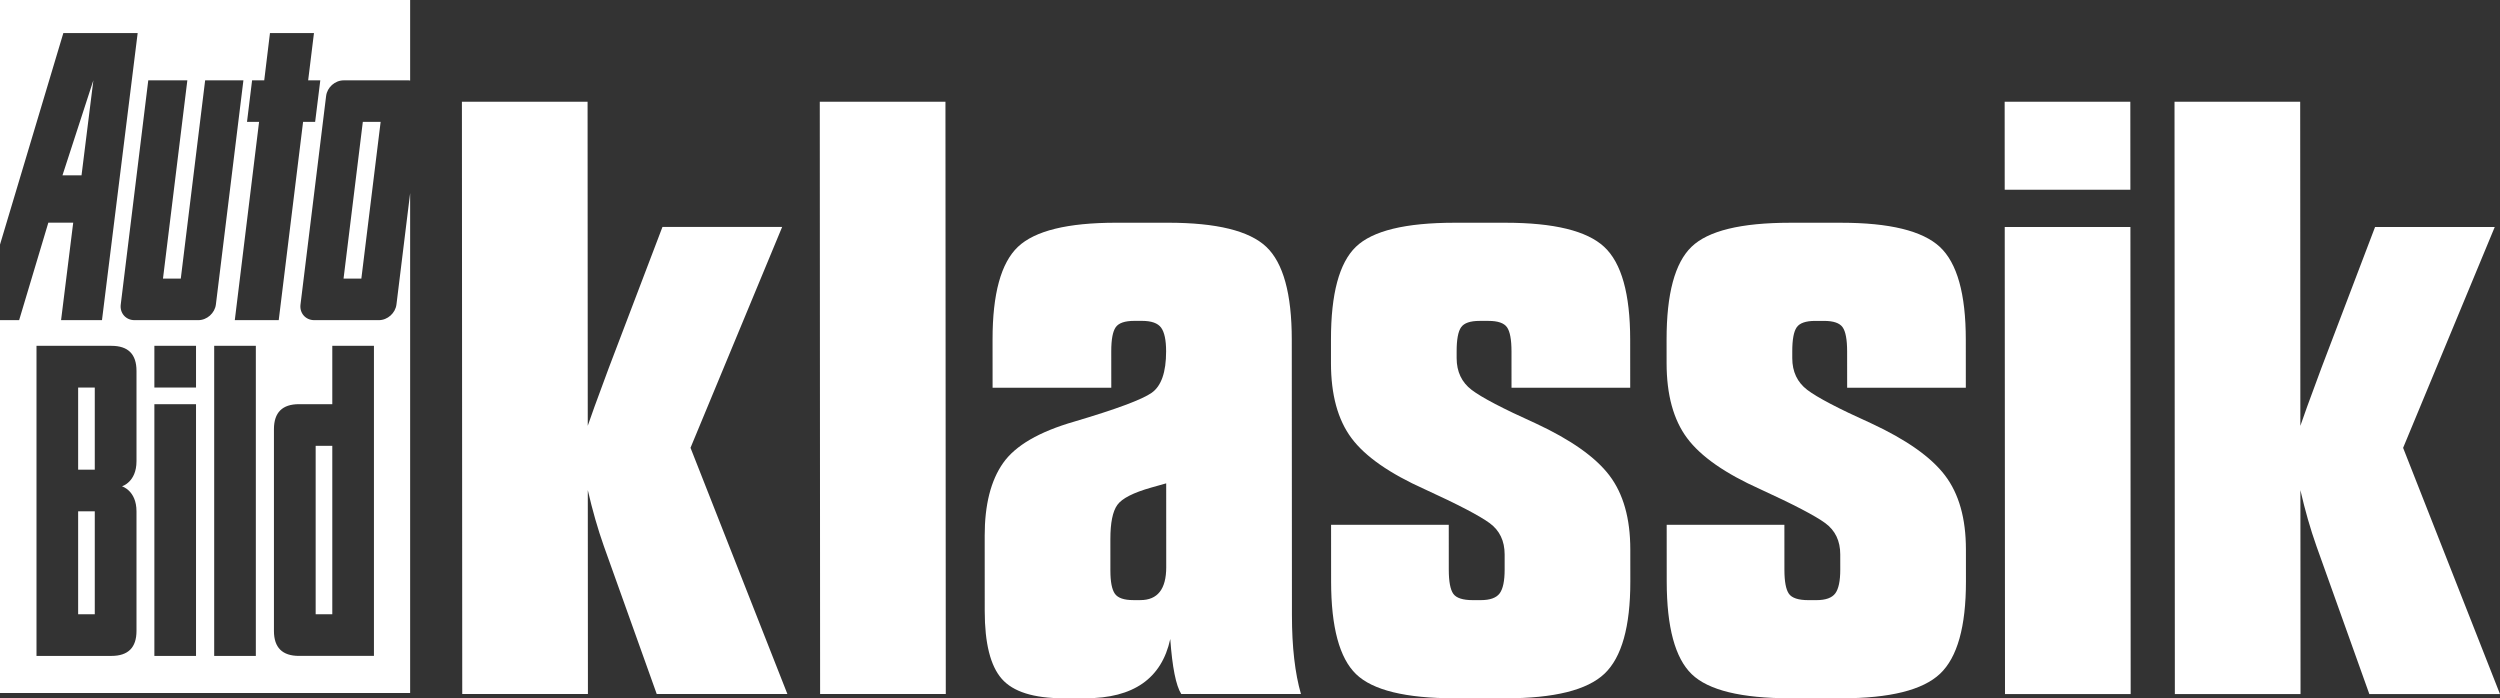
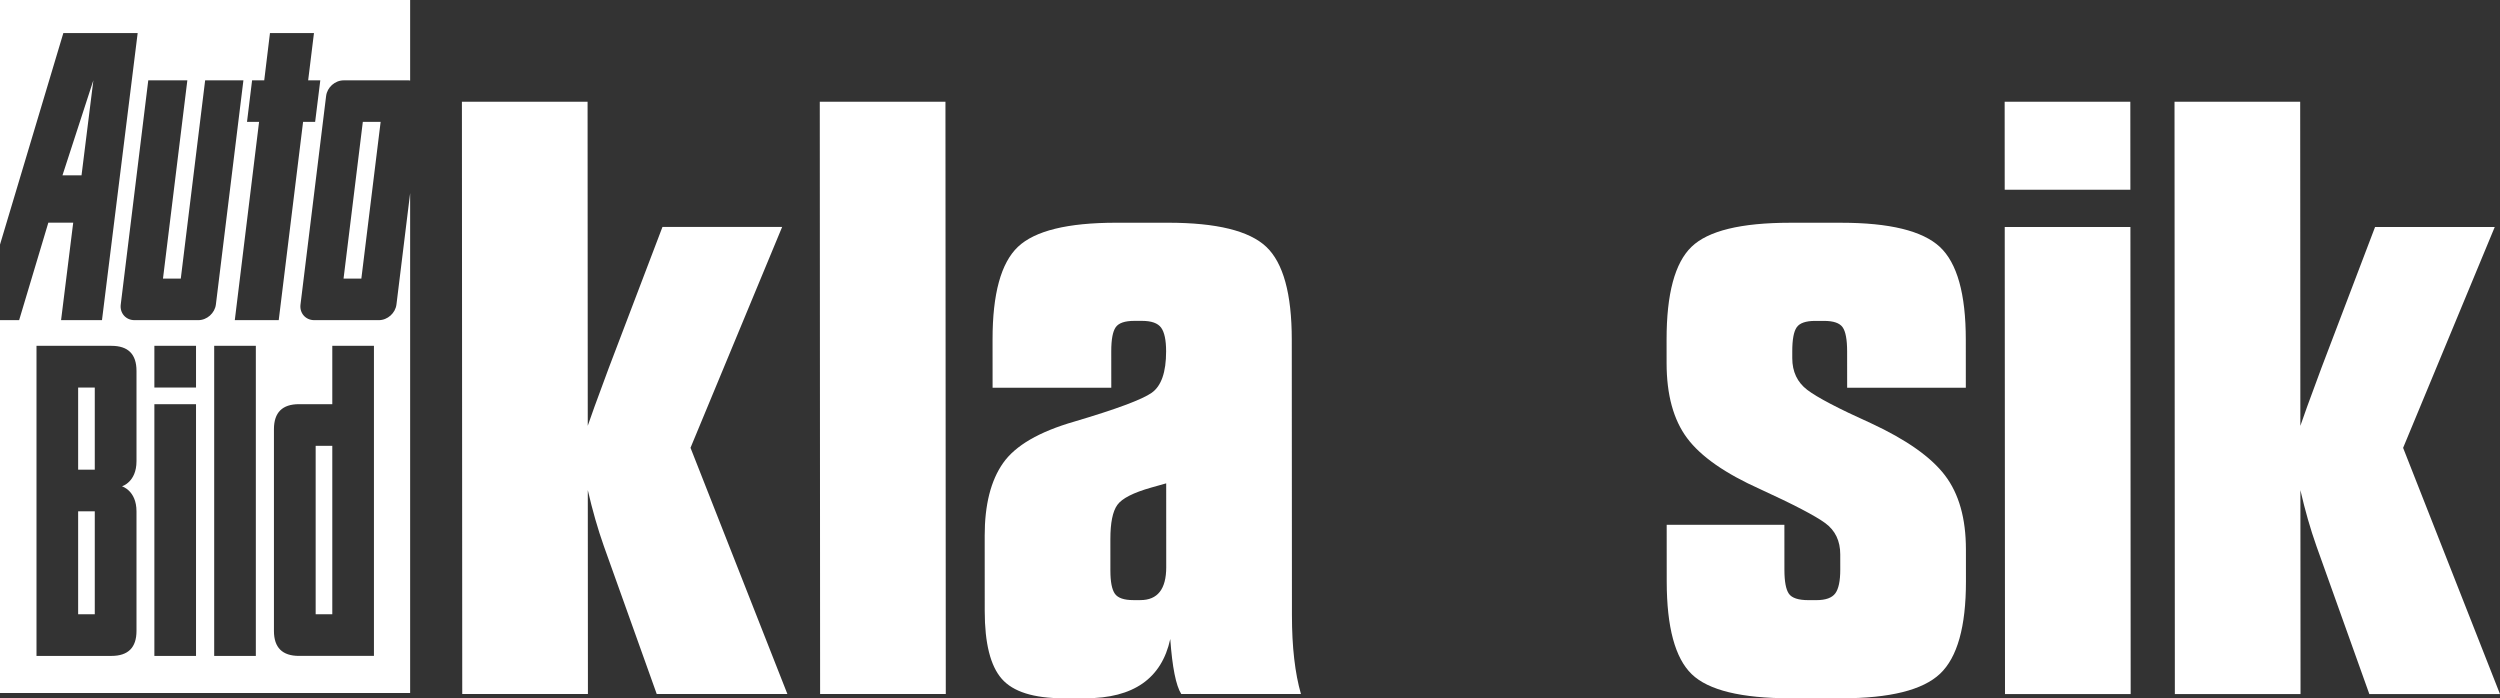
<svg xmlns="http://www.w3.org/2000/svg" id="Ebene_2" viewBox="0 0 339.761 94.9">
  <rect x="0" y="0" width="339.761" height="94.9" fill="#333333" stroke="none" />
  <defs>
    <style>.cls-1{fill:#fff;}</style>
  </defs>
  <g id="Ebene_1-2">
    <path class="cls-1" d="M55.74,10.95V0H0v33.24L8.61,4.49h10.1l-4.85,39.02h-5.56l1.65-13.25h-3.38l-3.97,13.25H0v50.67h55.74V26.24l-1.86,15.14c-.14,1.17-1.21,2.13-2.39,2.13h-8.78c-1.18,0-2.02-.96-1.87-2.13l3.48-28.33c.14-1.18,1.21-2.13,2.39-2.13h8.78c.09,0,.17,0,.25.03ZM18.55,62.69c0,2.84-1.98,3.4-1.98,3.4,0,0,1.98.57,1.98,3.4v16.26c0,2.26-1.14,3.39-3.4,3.39H4.96v-42.14h10.19c2.26,0,3.4,1.13,3.4,3.4v12.29ZM26.64,89.14h-5.66v-34.21h5.66v34.21ZM26.64,52.67h-5.66v-5.67h5.66v5.67ZM26.95,43.51h-8.67c-1.18,0-2.02-.96-1.87-2.13l3.74-30.46h5.31l-3.31,26.94h2.42l3.31-26.94h5.2l-3.74,30.46c-.14,1.17-1.21,2.13-2.39,2.13ZM34.77,89.14h-5.66v-42.14h5.66v42.14ZM45.16,54.93v-7.93h5.66v42.14h-10.19c-2.26,0-3.4-1.13-3.4-3.39v-27.42c0-2.27,1.14-3.4,3.4-3.4h4.53ZM42.83,16.56h-1.64l-3.31,26.95h-5.97l3.3-26.95h-1.64l.69-5.64h1.65l.78-6.43h5.98l-.79,6.43h1.65l-.7,5.64Z" />
    <polygon class="cls-1" points="12.69 10.91 8.49 23.83 11.08 23.83 12.69 10.91" />
    <polygon class="cls-1" points="49.11 37.86 51.73 16.56 49.31 16.56 46.69 37.86 49.11 37.86" />
    <rect class="cls-1" x="10.62" y="52.67" width="2.26" height="11.16" />
    <rect class="cls-1" x="10.62" y="69.49" width="2.26" height="13.99" />
    <rect class="cls-1" x="42.9" y="60.59" width="2.26" height="22.89" />
    <path class="cls-1" d="M79.884,66.605l.017,27.714h-17.08s-.045-80.497-.045-80.497h17.079s.024,44.044.024,44.044c.272-.843,1.218-3.45,2.843-7.82l7.31-19.203h16.265l-12.454,30.014,13.168,33.463h-17.758s-7.195-20.125-7.195-20.125c-.814-2.3-1.54-4.83-2.174-7.59h0Z" />
    <polygon class="cls-1" points="128.537 94.321 111.456 94.32 111.412 13.825 128.491 13.825 128.537 94.321 128.537 94.321" />
    <path class="cls-1" d="M133.824,72.817c-.003-4.215.83-7.513,2.502-9.889,1.67-2.376,4.899-4.255,9.688-5.635,5.692-1.685,9.193-2.989,10.503-3.909,1.309-.92,1.965-2.798,1.963-5.635-.001-1.533-.229-2.605-.68-3.221-.454-.612-1.312-.919-2.576-.919h-1.084c-1.267,0-2.102.286-2.508.861-.406.576-.608,1.668-.608,3.277l.004,4.946h-16.131s-.004-6.556-.004-6.556c-.003-6.209,1.146-10.406,3.449-12.592,2.304-2.185,6.753-3.276,13.35-3.276h7.049c6.595,0,11.048,1.093,13.354,3.278,2.305,2.185,3.46,6.382,3.463,12.592l.022,37.487c.001,4.295.411,7.86,1.226,10.695h-16.267c-.724-1.15-1.221-3.641-1.495-7.475-1.172,5.367-5.01,8.05-11.517,8.05h-2.983c-4.066,0-6.869-.882-8.405-2.647-1.539-1.761-2.308-4.83-2.31-9.199l-.005-10.234h0ZM158.496,77.073l-.005-11.384-2.035.574c-2.439.69-3.976,1.478-4.606,2.357-.634.882-.948,2.435-.946,4.658l.002,4.255c0,1.534.205,2.587.612,3.162.406.574,1.241.862,2.508.862h.949c2.349,0,3.523-1.495,3.521-4.484h0Z" />
-     <path class="cls-1" d="M204.488,77.418v-2.068c-.002-1.841-.681-3.258-2.037-4.256-1.357-.995-4.294-2.53-8.814-4.599-4.792-2.147-8.114-4.466-9.967-6.958-1.854-2.491-2.782-5.882-2.785-10.177v-3.22c-.004-6.21,1.122-10.406,3.38-12.592,2.257-2.185,6.73-3.277,13.418-3.277h6.914c6.595.001,11.069,1.094,13.421,3.278,2.351,2.185,3.527,6.383,3.531,12.593l.004,6.555h-16.131s-.002-4.947-.002-4.947c-.002-1.609-.206-2.701-.612-3.277-.407-.574-1.244-.862-2.509-.862h-1.219c-1.267,0-2.101.287-2.507.862-.408.575-.61,1.667-.609,3.277v.92c.002,1.84.68,3.278,2.036,4.313,1.356,1.035,4.248,2.55,8.678,4.542,4.79,2.225,8.136,4.583,10.035,7.073,1.899,2.492,2.85,5.847,2.852,10.062l.003,4.37c.004,6.134-1.169,10.311-3.517,12.534-2.35,2.224-6.822,3.335-13.418,3.335h-6.913c-6.688,0-11.163-1.094-13.422-3.279-2.26-2.184-3.392-6.382-3.395-12.591l-.004-7.705h15.994l.003,6.094c0,1.611.205,2.702.612,3.279.407.575,1.289.862,2.644.862h1.085c1.263,0,2.122-.306,2.575-.92.45-.612.676-1.686.676-3.221h0Z" />
    <path class="cls-1" d="M250.1,77.421l-.002-2.07c0-1.84-.679-3.258-2.035-4.255-1.356-.995-4.295-2.529-8.814-4.601-4.792-2.144-8.114-4.464-9.966-6.957-1.855-2.49-2.783-5.882-2.785-10.177l-.002-3.219c-.003-6.21,1.124-10.407,3.381-12.592,2.257-2.186,6.73-3.277,13.418-3.277h6.913c6.596,0,11.07,1.094,13.422,3.278,2.35,2.185,3.528,6.383,3.531,12.592l.003,6.555h-16.128s-.004-4.946-.004-4.946c0-1.609-.204-2.702-.612-3.277-.407-.575-1.244-.862-2.508-.862h-1.22c-1.267,0-2.102.287-2.507.862-.406.574-.609,1.668-.608,3.277v.92c0,1.84.679,3.277,2.035,4.312,1.357,1.036,4.248,2.55,8.678,4.543,4.79,2.225,8.137,4.582,10.035,7.073,1.899,2.492,2.85,5.846,2.852,10.062l.003,4.37c.003,6.133-1.17,10.311-3.517,12.533-2.35,2.224-6.823,3.336-13.417,3.335h-6.914c-6.688-.001-11.163-1.093-13.421-3.278-2.261-2.185-3.393-6.382-3.397-12.592l-.004-7.704h15.996l.003,6.094c.001,1.611.205,2.702.612,3.278.407.575,1.288.863,2.643.863h1.085c1.264,0,2.121-.306,2.575-.92.45-.613.677-1.686.676-3.22h0Z" />
    <path class="cls-1" d="M272.449,25.789l-.007-11.96h17.079s.007,11.961.007,11.961h-17.079ZM289.532,30.85l.035,63.477h-17.079s-.036-63.478-.036-63.478h17.08Z" />
    <path class="cls-1" d="M312.635,66.614l.017,27.714h-17.08s-.045-80.498-.045-80.498h17.079s.024,44.044.024,44.044c.271-.842,1.219-3.45,2.843-7.819l7.309-19.204h16.266s-12.454,30.014-12.454,30.014l13.167,33.464h-17.757s-7.195-20.126-7.195-20.126c-.815-2.299-1.54-4.83-2.174-7.589h0Z" />
  </g>
</svg>